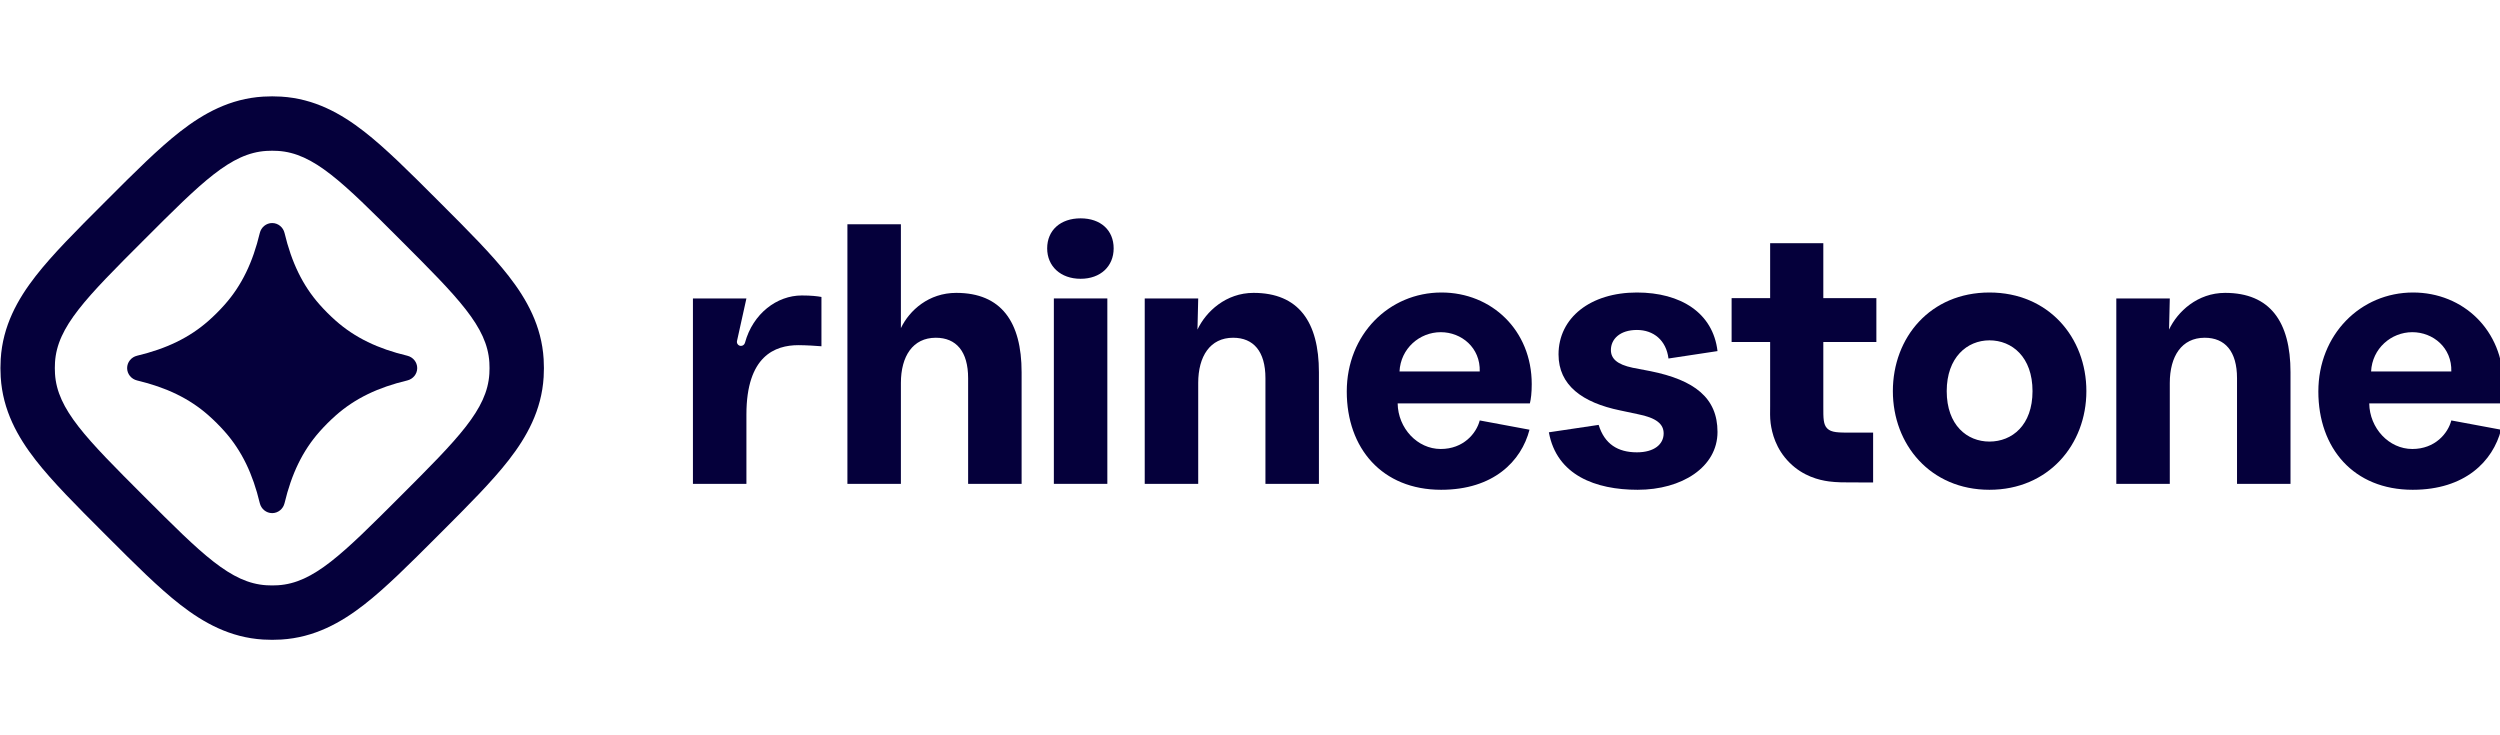
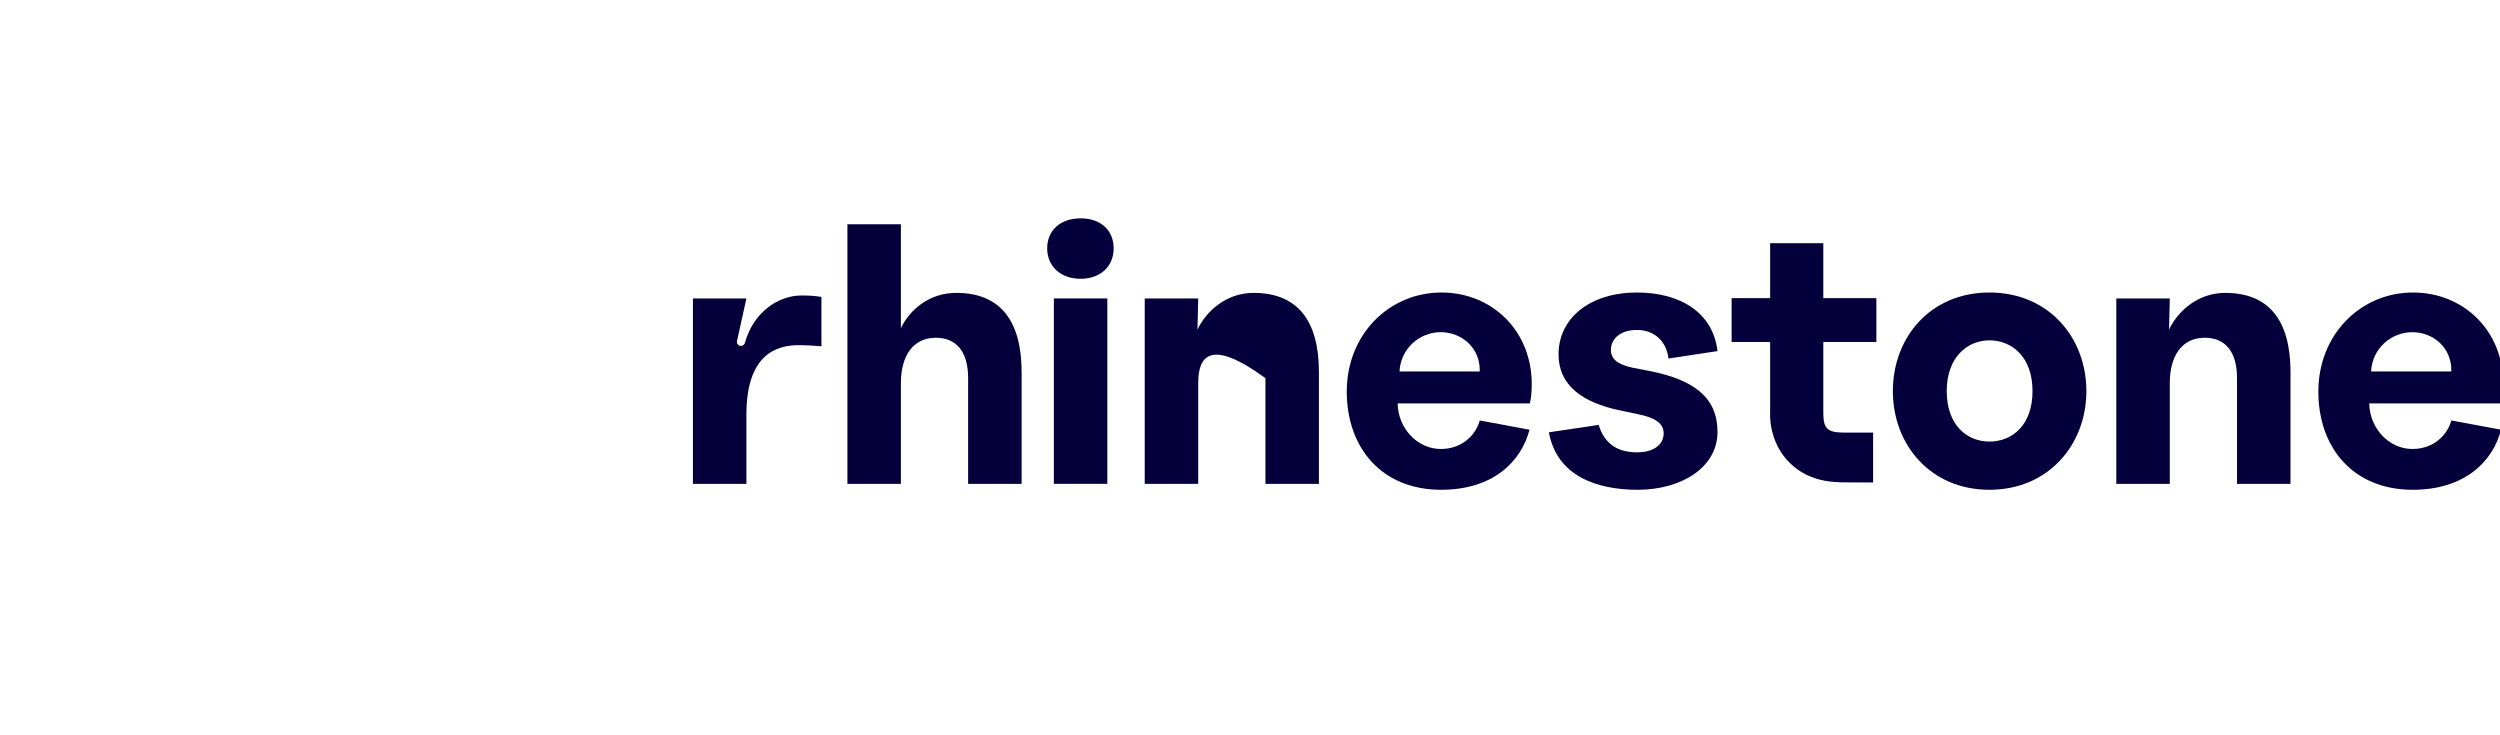
<svg xmlns="http://www.w3.org/2000/svg" width="816" height="240" viewBox="40 40 736 160" fill="none">
  <g clip-path="url(#clip0_533_3214)">
    <path fill-rule="evenodd" clip-rule="evenodd" d="M147.226 189.754C140.372 195.09 132.554 199.457 122.772 200.048C121.012 200.155 119.247 200.155 117.487 200.048C107.706 199.457 99.888 195.09 93.034 189.754C86.668 184.797 79.679 177.808 71.729 169.856C71.508 169.636 71.287 169.415 71.065 169.193C70.843 168.971 70.622 168.75 70.402 168.53C62.45 160.579 55.461 153.591 50.505 147.225C45.168 140.371 40.801 132.553 40.21 122.771C40.103 121.011 40.103 119.246 40.21 117.486C40.801 107.705 45.168 99.886 50.505 93.032C55.461 86.666 62.45 79.678 70.402 71.728C70.622 71.507 70.843 71.286 71.065 71.064C71.287 70.843 71.508 70.621 71.729 70.401C79.679 62.449 86.668 55.46 93.034 50.504C99.888 45.167 107.706 40.801 117.487 40.209C119.247 40.103 121.012 40.103 122.772 40.209C132.554 40.801 140.372 45.167 147.226 50.504C153.592 55.46 160.581 62.449 168.531 70.401C168.752 70.621 168.973 70.843 169.194 71.064C169.416 71.286 169.637 71.507 169.858 71.728C177.809 79.678 184.799 86.666 189.755 93.032C195.092 99.886 199.458 107.705 200.05 117.486C200.156 119.246 200.156 121.011 200.05 122.771C199.458 132.553 195.092 140.371 189.755 147.225C184.799 153.591 177.809 160.579 169.858 168.53C169.637 168.75 169.416 168.971 169.194 169.193C168.973 169.415 168.752 169.636 168.531 169.856C160.581 177.808 153.592 184.797 147.226 189.754ZM56.193 121.804C56.829 132.311 65.348 140.831 82.388 157.87C99.427 174.91 107.947 183.43 118.454 184.065C119.57 184.133 120.689 184.133 121.806 184.065C132.313 183.43 140.832 174.91 157.872 157.87C174.911 140.831 183.431 132.311 184.067 121.804C184.134 120.688 184.134 119.569 184.067 118.453C183.431 107.946 174.911 99.426 157.872 82.387C140.832 65.347 132.313 56.828 121.806 56.192C120.689 56.125 119.57 56.125 118.454 56.192C107.947 56.828 99.427 65.347 82.388 82.387C65.348 99.426 56.829 107.946 56.193 118.453C56.126 119.569 56.126 120.688 56.193 121.804Z" fill="#05003B" />
    <path d="M77.427 120.129C77.427 118.385 78.661 116.893 80.358 116.487C88.962 114.429 95.738 111.209 101.427 106.169C103.101 104.686 104.684 103.103 106.167 101.429C111.207 95.74 114.428 88.964 116.485 80.359C116.891 78.663 118.383 77.429 120.127 77.429C121.872 77.429 123.364 78.663 123.769 80.359C125.827 88.964 129.048 95.74 134.088 101.429C135.571 103.103 137.154 104.686 138.828 106.169C144.517 111.209 151.293 114.429 159.897 116.487C161.593 116.893 162.828 118.385 162.828 120.129C162.828 121.873 161.593 123.365 159.897 123.771C151.293 125.829 144.517 129.049 138.828 134.089C137.154 135.572 135.571 137.155 134.088 138.829C129.048 144.518 125.827 151.294 123.769 159.898C123.364 161.595 121.872 162.829 120.127 162.829C118.383 162.829 116.891 161.595 116.485 159.898C114.428 151.294 111.207 144.518 106.167 138.829C104.684 137.155 103.101 135.572 101.427 134.089C95.738 129.049 88.962 125.829 80.358 123.771C78.661 123.365 77.427 121.873 77.427 120.129Z" fill="#05003B" />
  </g>
  <path d="M348.287 84.887C348.287 90.127 352.224 93.839 358.128 93.839C364.033 93.839 367.86 90.127 367.86 84.887C367.86 79.538 364.033 76.044 358.128 76.044C352.224 76.044 348.287 79.538 348.287 84.887Z" fill="#05003B" />
  <path d="M350.255 99.625V154.209H366.001V99.625H350.255Z" fill="#05003B" />
  <path d="M305.224 154.209H289.478V77.791H305.224V108.358C307.739 103.118 313.425 97.987 321.517 97.987C334.748 97.987 340.762 106.502 340.762 121.349V154.209H325.016V123.096C325.016 115.236 321.517 111.197 315.503 111.197C308.723 111.197 305.224 116.655 305.224 124.515V154.209Z" fill="#05003B" />
  <path d="M259.746 154.209H244V99.625H259.746L256.974 112.148C256.809 112.893 257.375 113.598 258.138 113.598C258.695 113.598 259.174 113.211 259.32 112.674C261.667 104.048 268.751 98.751 276.039 98.751C278.882 98.751 280.631 98.97 281.834 99.188V113.707C280.741 113.598 277.132 113.38 275.055 113.38C268.166 113.38 259.746 116.546 259.746 133.794V154.209Z" fill="#05003B" />
-   <path d="M392.753 154.209H377.007V99.625H392.753L392.534 108.795C395.049 103.446 400.954 97.987 409.046 97.987C422.277 97.987 428.291 106.502 428.291 121.349V154.209H412.545V123.096C412.545 115.236 409.046 111.197 403.032 111.197C396.252 111.197 392.753 116.655 392.753 124.515V154.209Z" fill="#05003B" />
+   <path d="M392.753 154.209H377.007V99.625H392.753L392.534 108.795C395.049 103.446 400.954 97.987 409.046 97.987C422.277 97.987 428.291 106.502 428.291 121.349V154.209H412.545V123.096C396.252 111.197 392.753 116.655 392.753 124.515V154.209Z" fill="#05003B" />
  <path fill-rule="evenodd" clip-rule="evenodd" d="M436.488 127.026C436.488 143.729 446.876 155.956 464.262 155.956C479.68 155.956 487.881 147.55 490.287 138.27L475.634 135.541C474.65 139.362 470.823 143.947 464.153 143.947C457.264 143.947 451.578 137.834 451.469 130.519H490.396C490.724 129.209 490.943 127.354 490.943 124.843C490.943 109.013 479.134 97.878 464.372 97.878C448.954 97.878 436.488 110.214 436.488 127.026ZM475.634 121.131H452.015C452.343 114.362 457.92 109.559 464.153 109.559C470.276 109.559 475.853 114.144 475.634 121.131Z" fill="#05003B" />
  <path d="M522.123 155.956C509.767 155.956 498.286 151.698 495.989 139.035L510.642 136.851C512.391 142.528 516.328 144.93 521.905 144.93C527.044 144.93 529.778 142.528 529.778 139.362C529.778 136.633 527.7 134.777 522.123 133.685L516.984 132.594C505.831 130.301 498.832 125.17 498.832 116.109C498.832 105.302 508.236 97.878 521.905 97.878C534.808 97.878 544.321 103.882 545.633 115.127L531.199 117.31C530.543 111.961 526.825 108.904 521.905 108.904C516.875 108.904 514.25 111.633 514.25 114.799C514.25 117.31 516 119.057 520.702 120.039L525.841 121.022C538.854 123.642 545.633 128.882 545.633 138.925C545.633 149.296 535.136 155.956 522.123 155.956Z" fill="#05003B" />
  <path fill-rule="evenodd" clip-rule="evenodd" d="M597.259 126.917C597.259 142.637 608.303 155.956 625.689 155.956C643.076 155.956 654.229 142.637 654.229 126.917C654.229 111.087 643.076 97.878 625.689 97.878C608.303 97.878 597.259 111.087 597.259 126.917ZM638.374 126.917C638.374 136.96 632.36 141.764 625.689 141.764C619.129 141.764 613.114 136.96 613.114 126.917C613.114 116.983 619.129 111.961 625.689 111.961C632.36 111.961 638.374 116.873 638.374 126.917Z" fill="#05003B" />
  <path d="M678.787 154.209H663.041V99.625H678.787L678.568 108.795C681.083 103.446 686.988 97.987 695.08 97.987C708.311 97.987 714.325 106.502 714.325 121.349V154.209H698.579V123.096C698.579 115.236 695.08 111.197 689.066 111.197C682.286 111.197 678.787 116.655 678.787 124.515V154.209Z" fill="#05003B" />
  <path fill-rule="evenodd" clip-rule="evenodd" d="M722.522 127.026C722.522 143.729 732.91 155.956 750.296 155.956C765.714 155.956 773.915 147.55 776.321 138.27L761.668 135.541C760.684 139.362 756.857 143.947 750.187 143.947C743.298 143.947 737.612 137.834 737.503 130.519H776.43C776.758 129.209 776.977 127.354 776.977 124.843C776.977 109.013 765.168 97.878 750.406 97.878C734.988 97.878 722.522 110.214 722.522 127.026ZM761.668 121.131H738.049C738.377 114.362 743.954 109.559 750.187 109.559C756.31 109.559 761.887 114.144 761.668 121.131Z" fill="#05003B" />
  <path d="M576.784 130.732V112.444H592.404V99.527H576.784V83.354H561.129V99.527H549.786V112.444H561.129L561.129 129.805C561.129 129.892 561.129 129.982 561.129 130.074C561.128 130.456 561.129 131.351 561.129 131.351C561.129 132.848 561.047 134.674 561.275 136.371C561.664 139.257 562.795 143.93 566.825 147.953C570.854 151.976 575.535 153.105 578.426 153.494C580.669 153.795 583.164 153.791 584.747 153.788L591.446 153.801V139.13H585.116C581.151 139.13 579.168 139.13 577.936 137.9C576.777 136.742 576.779 134.921 576.784 131.41C576.784 131.191 576.784 130.965 576.784 130.732Z" fill="#05003B" />
  <defs>
    <clipPath id="clip0_533_3214">
-       <rect width="160" height="160" fill="white" transform="translate(40 40)" />
-     </clipPath>
+       </clipPath>
  </defs>
</svg>